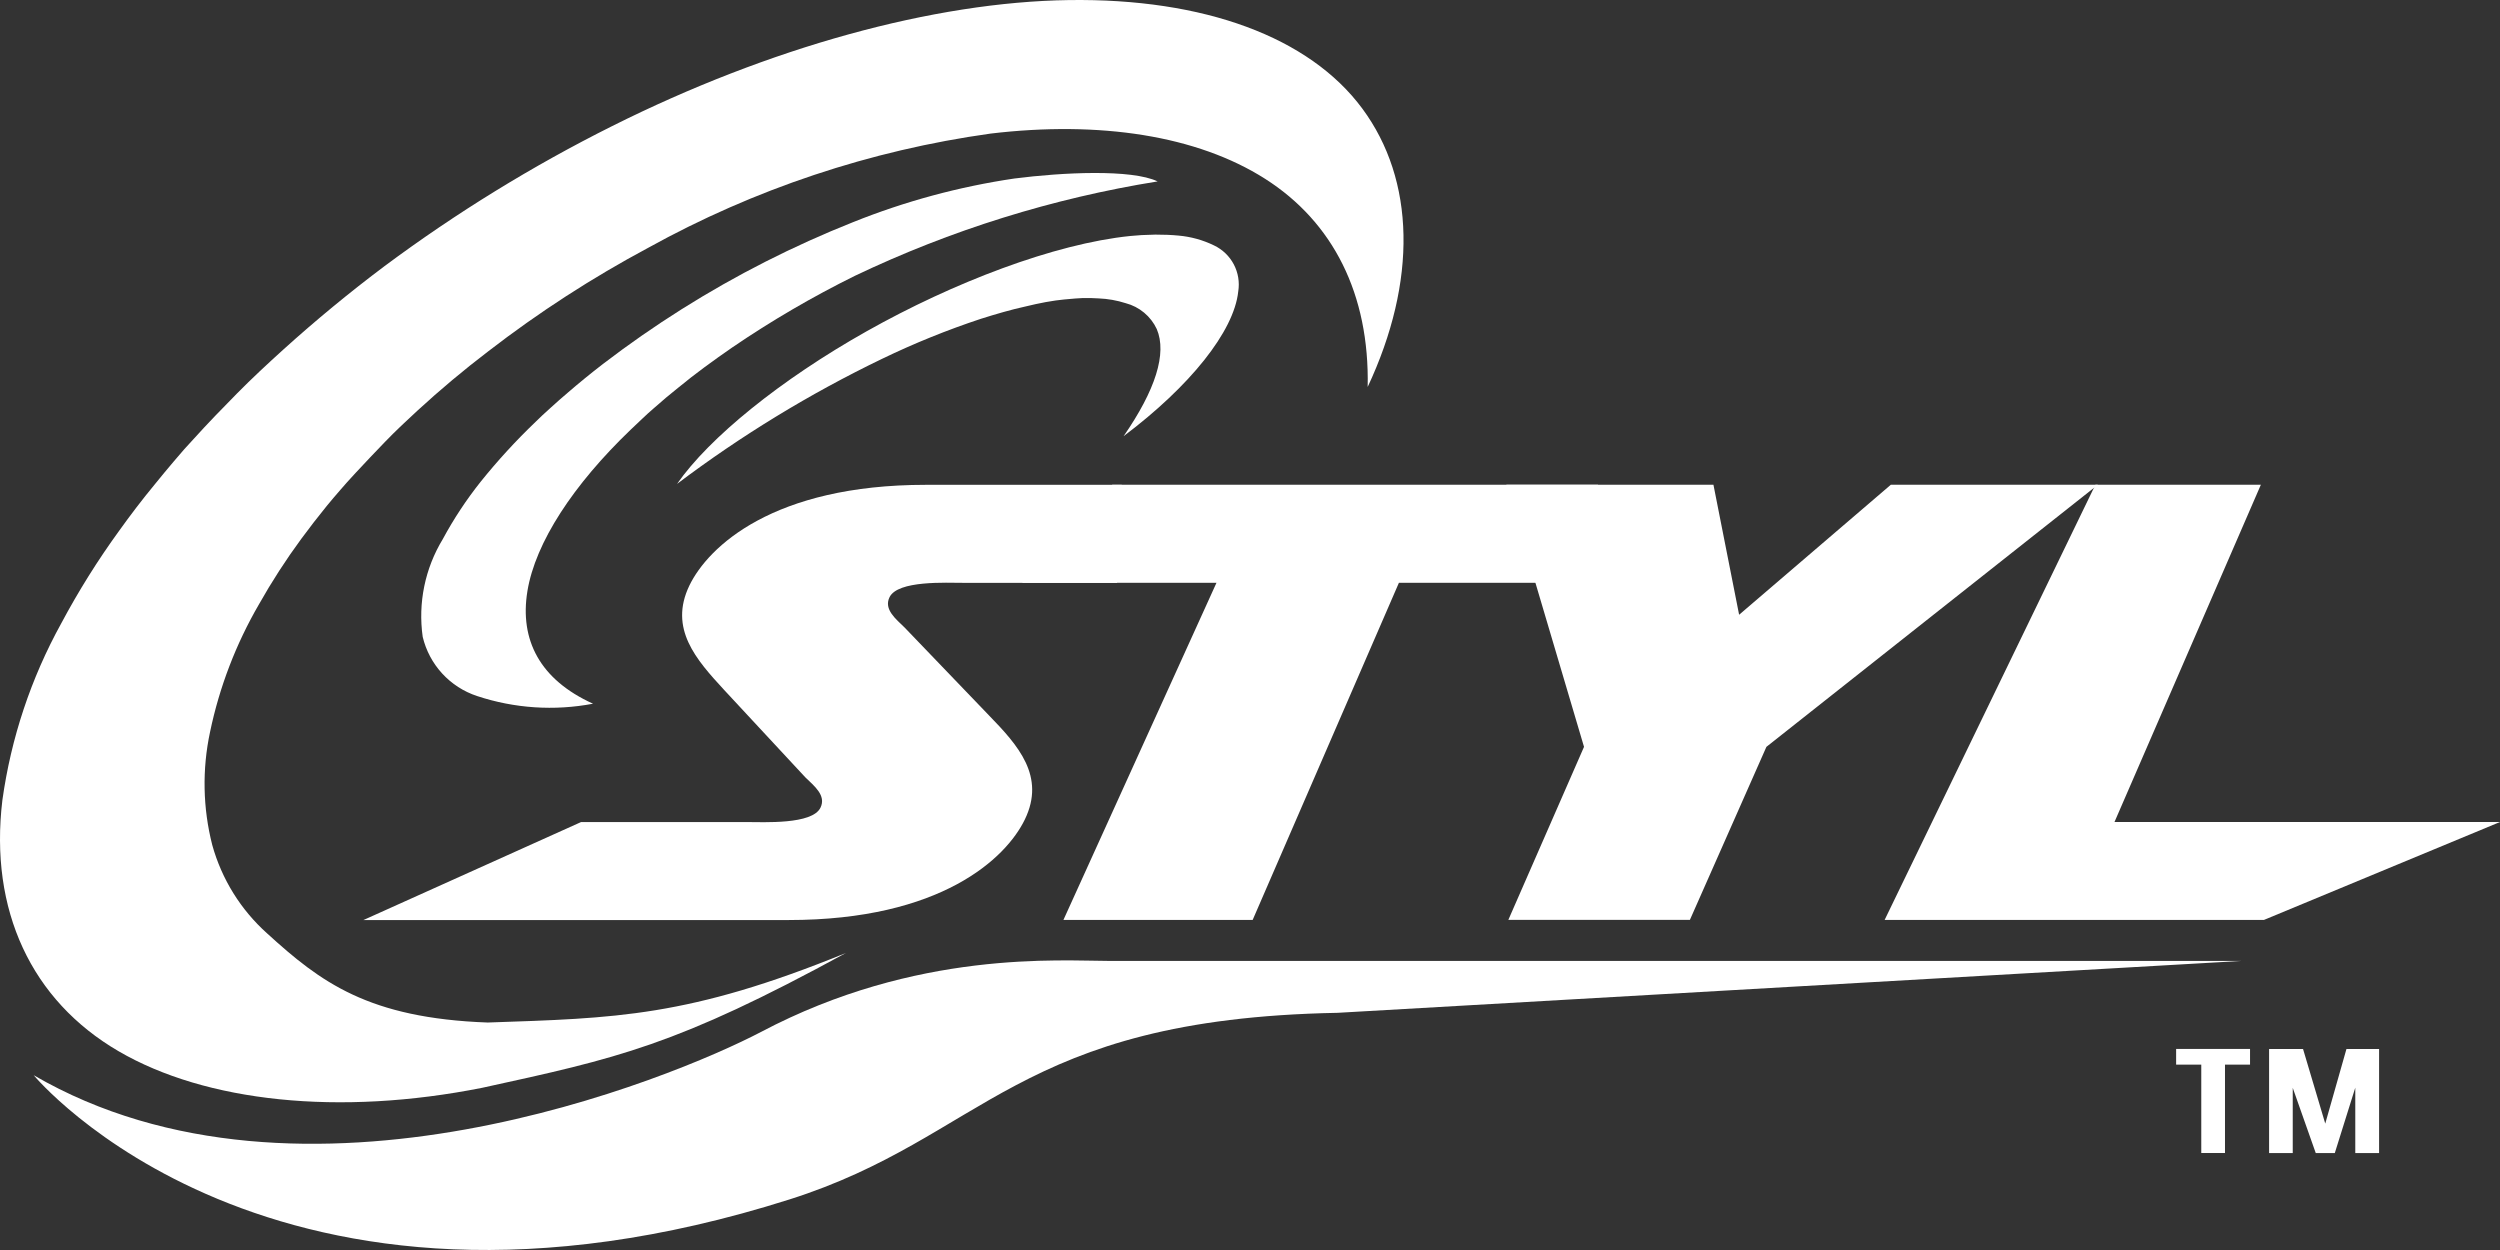
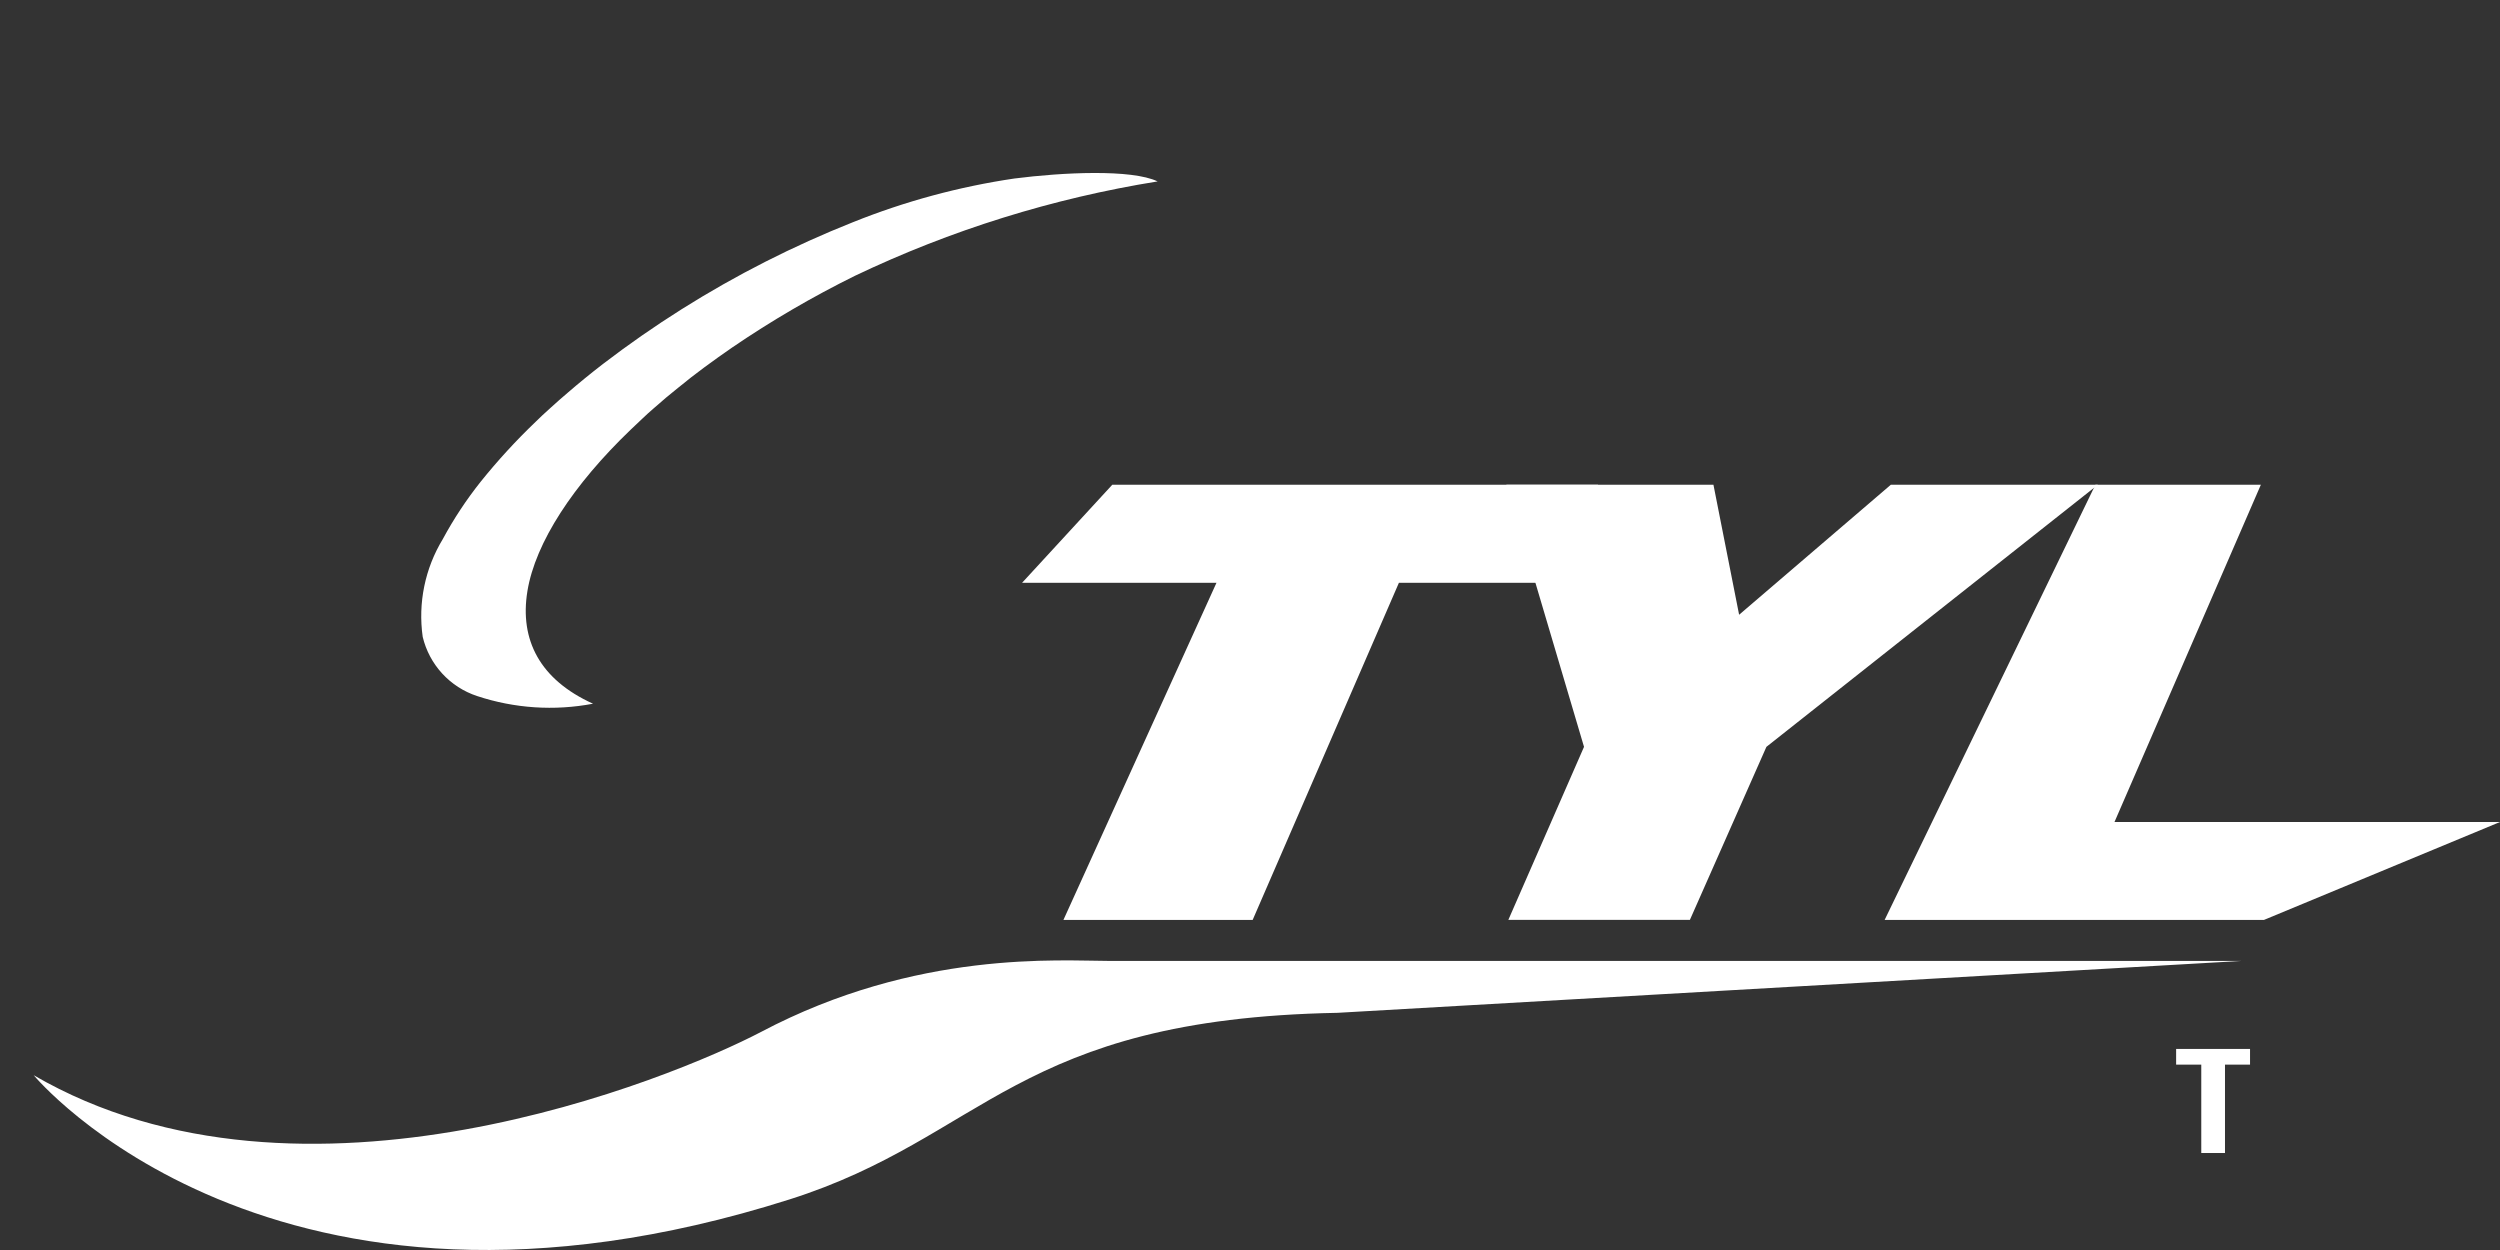
<svg xmlns="http://www.w3.org/2000/svg" width="186" height="93" viewBox="0 0 186 93" fill="none">
  <rect x="0" y="0" width="186" height="93" fill="#333333" stroke="none" />
  <path d="M163.775 79.208H161.904V78.041H167.403V79.208H165.539V85.784H163.775V79.208Z" fill="white" />
-   <path d="M170.58 85.788H168.82V78.045H171.346L172.999 83.596L174.576 78.045H177.004V85.788H175.233V80.923L173.709 85.788H172.292L170.58 80.936V85.788Z" fill="white" />
-   <path d="M62.939 70.9C50.301 77.803 45.931 78.734 35.891 80.929C25.216 83.055 15.313 81.992 8.825 78.213C2.337 74.433 -0.807 67.719 0.178 59.526C0.821 54.913 2.305 50.457 4.556 46.379C5.835 43.981 7.278 41.674 8.875 39.476C9.702 38.322 10.574 37.175 11.519 36.031C11.985 35.463 12.447 34.888 12.936 34.322C13.204 34.012 13.376 33.802 13.713 33.418L14.375 32.695C15.479 31.473 16.527 30.395 17.637 29.27C18.747 28.146 19.894 27.081 21.081 26.006C23.498 23.822 26.014 21.748 28.619 19.793C33.938 15.838 39.594 12.358 45.522 9.392C57.225 3.532 69.47 0.147 79.526 0.005C89.582 -0.137 97.422 2.757 101.358 8.081C105.293 13.406 105.453 20.901 101.755 28.79C101.9 21.887 99.183 16.526 94.124 13.304C89.064 10.082 81.81 8.972 73.698 9.939C64.754 11.186 56.115 14.069 48.214 18.443C44.048 20.672 40.074 23.244 36.333 26.132C34.511 27.521 32.753 28.993 31.065 30.544C30.238 31.306 29.412 32.079 28.656 32.864C27.9 33.65 27.12 34.465 26.474 35.165L25.813 35.888L25.327 36.443C24.973 36.841 24.643 37.245 24.306 37.647C23.645 38.462 23.015 39.276 22.416 40.089C21.268 41.65 20.215 43.279 19.264 44.967C17.552 47.916 16.324 51.12 15.628 54.457C15.033 57.238 15.089 60.119 15.793 62.875C16.498 65.412 17.916 67.693 19.878 69.449C23.844 73.064 27.397 75.754 36.286 76.076C45.77 75.751 51.224 75.679 62.939 70.9Z" fill="white" />
  <path d="M44.123 52.356C41.244 52.904 38.273 52.707 35.491 51.784C34.498 51.456 33.605 50.879 32.898 50.109C32.19 49.338 31.692 48.4 31.449 47.382C31.092 44.859 31.62 42.29 32.943 40.111C33.755 38.605 34.7 37.173 35.766 35.835C37.029 34.263 38.393 32.776 39.85 31.383L40.347 30.904L40.984 30.323C41.394 29.949 41.801 29.589 42.223 29.232C43.069 28.501 43.95 27.782 44.867 27.075C46.753 25.631 48.704 24.274 50.713 23.007C54.756 20.462 59.024 18.294 63.464 16.53C67.323 14.98 71.35 13.89 75.464 13.282C79.046 12.822 84.182 12.573 86.128 13.497C78.326 14.751 70.743 17.115 63.611 20.518C60.442 22.083 57.387 23.867 54.467 25.859C53.066 26.828 51.714 27.809 50.475 28.833C49.851 29.327 49.242 29.839 48.648 30.369C48.357 30.626 48.057 30.884 47.789 31.148L46.916 31.975C42.664 36.053 39.829 40.361 39.239 43.984C38.648 47.608 40.166 50.568 44.123 52.356Z" fill="white" />
-   <path d="M50.372 36.003C52.765 32.566 58.062 28.259 64.484 24.644C70.906 21.029 78.433 18.134 84.098 17.557L84.931 17.491L85.958 17.455C86.563 17.455 87.151 17.475 87.684 17.528C88.603 17.609 89.499 17.857 90.327 18.261C90.957 18.561 91.472 19.057 91.797 19.674C92.121 20.292 92.236 20.998 92.125 21.686C91.811 24.66 88.526 28.746 83.595 32.453C85.964 29.028 86.837 26.296 86.063 24.482C85.843 24.011 85.521 23.594 85.121 23.261C84.721 22.929 84.253 22.688 83.75 22.556C83.099 22.348 82.424 22.229 81.742 22.201C81.361 22.175 80.968 22.168 80.561 22.175L79.996 22.209L79.147 22.284L78.535 22.357L77.807 22.475C77.322 22.565 76.816 22.674 76.28 22.806C75.236 23.034 74.122 23.358 72.973 23.721C70.463 24.552 68.01 25.546 65.63 26.695C60.25 29.289 55.14 32.406 50.372 36.003Z" fill="white" />
  <path d="M58.75 89.234C73.312 84.608 75.557 75.804 99.511 75.354L166.762 71.494H82.578C78.893 71.494 68.226 70.642 56.61 76.782C50.072 80.199 22.509 91.633 2.507 79.995C2.507 79.995 20.251 101.462 58.75 89.234Z" fill="white" />
-   <path d="M83.108 43.364H71.712C70.391 43.364 66.795 43.166 66.18 44.435C65.737 45.344 66.665 46.062 67.307 46.692L73.586 53.232C75.744 55.453 77.806 57.75 76.249 60.968C74.851 63.856 70.023 68.451 58.674 68.451H27.039L43.232 61.161H55.516C56.837 61.161 60.433 61.359 61.044 60.09C61.491 59.178 60.565 58.467 59.918 57.836L53.876 51.332C51.797 49.075 49.742 46.772 51.292 43.559C52.693 40.673 57.521 36.071 68.88 36.071H83.458L83.108 43.364Z" fill="white" />
  <path d="M82.754 36.065L76.045 43.358H90.507L79.118 68.445H93.197L104.08 43.358H115.366L118.895 36.065H82.754Z" fill="white" />
  <path d="M131.421 55.566L156.083 36.065H140.678L129.39 45.738L127.48 36.065H112.074L117.851 55.566L112.22 68.44H125.728L131.421 55.566Z" fill="white" />
  <path d="M186 61.157L168.432 68.445H140.215L155.897 36.065H168.208L157.318 61.157H186Z" fill="white" />
</svg>